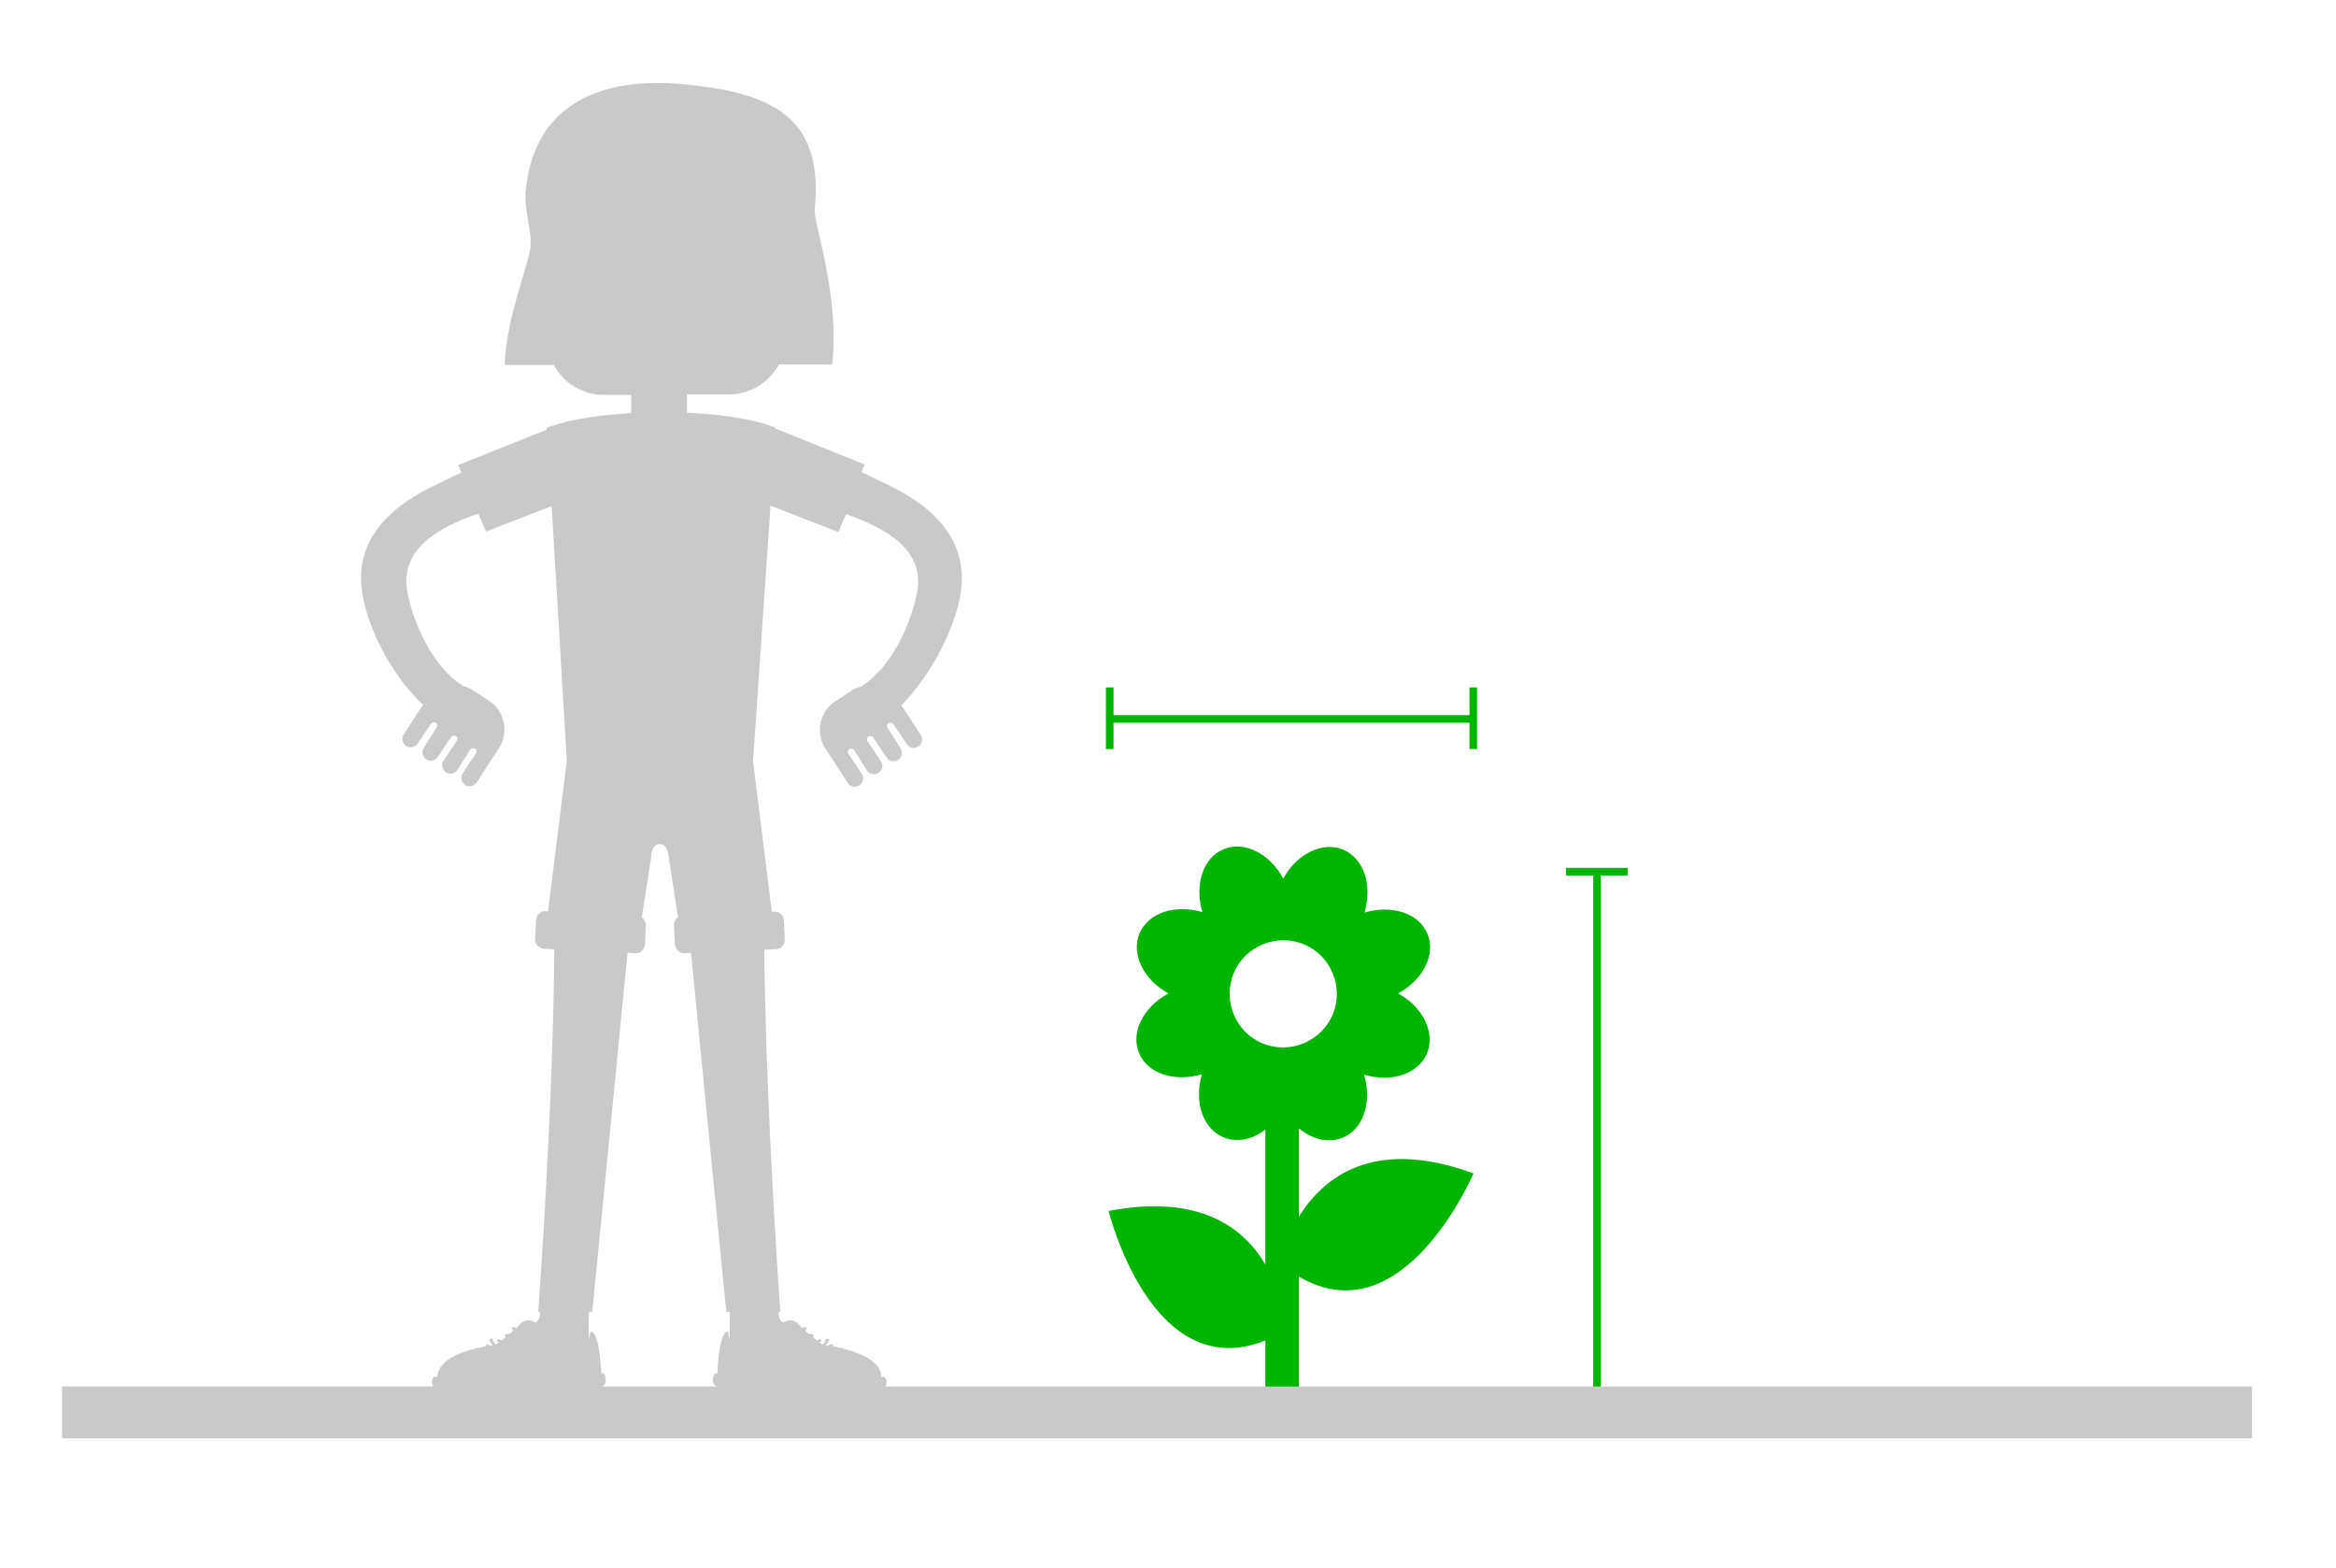
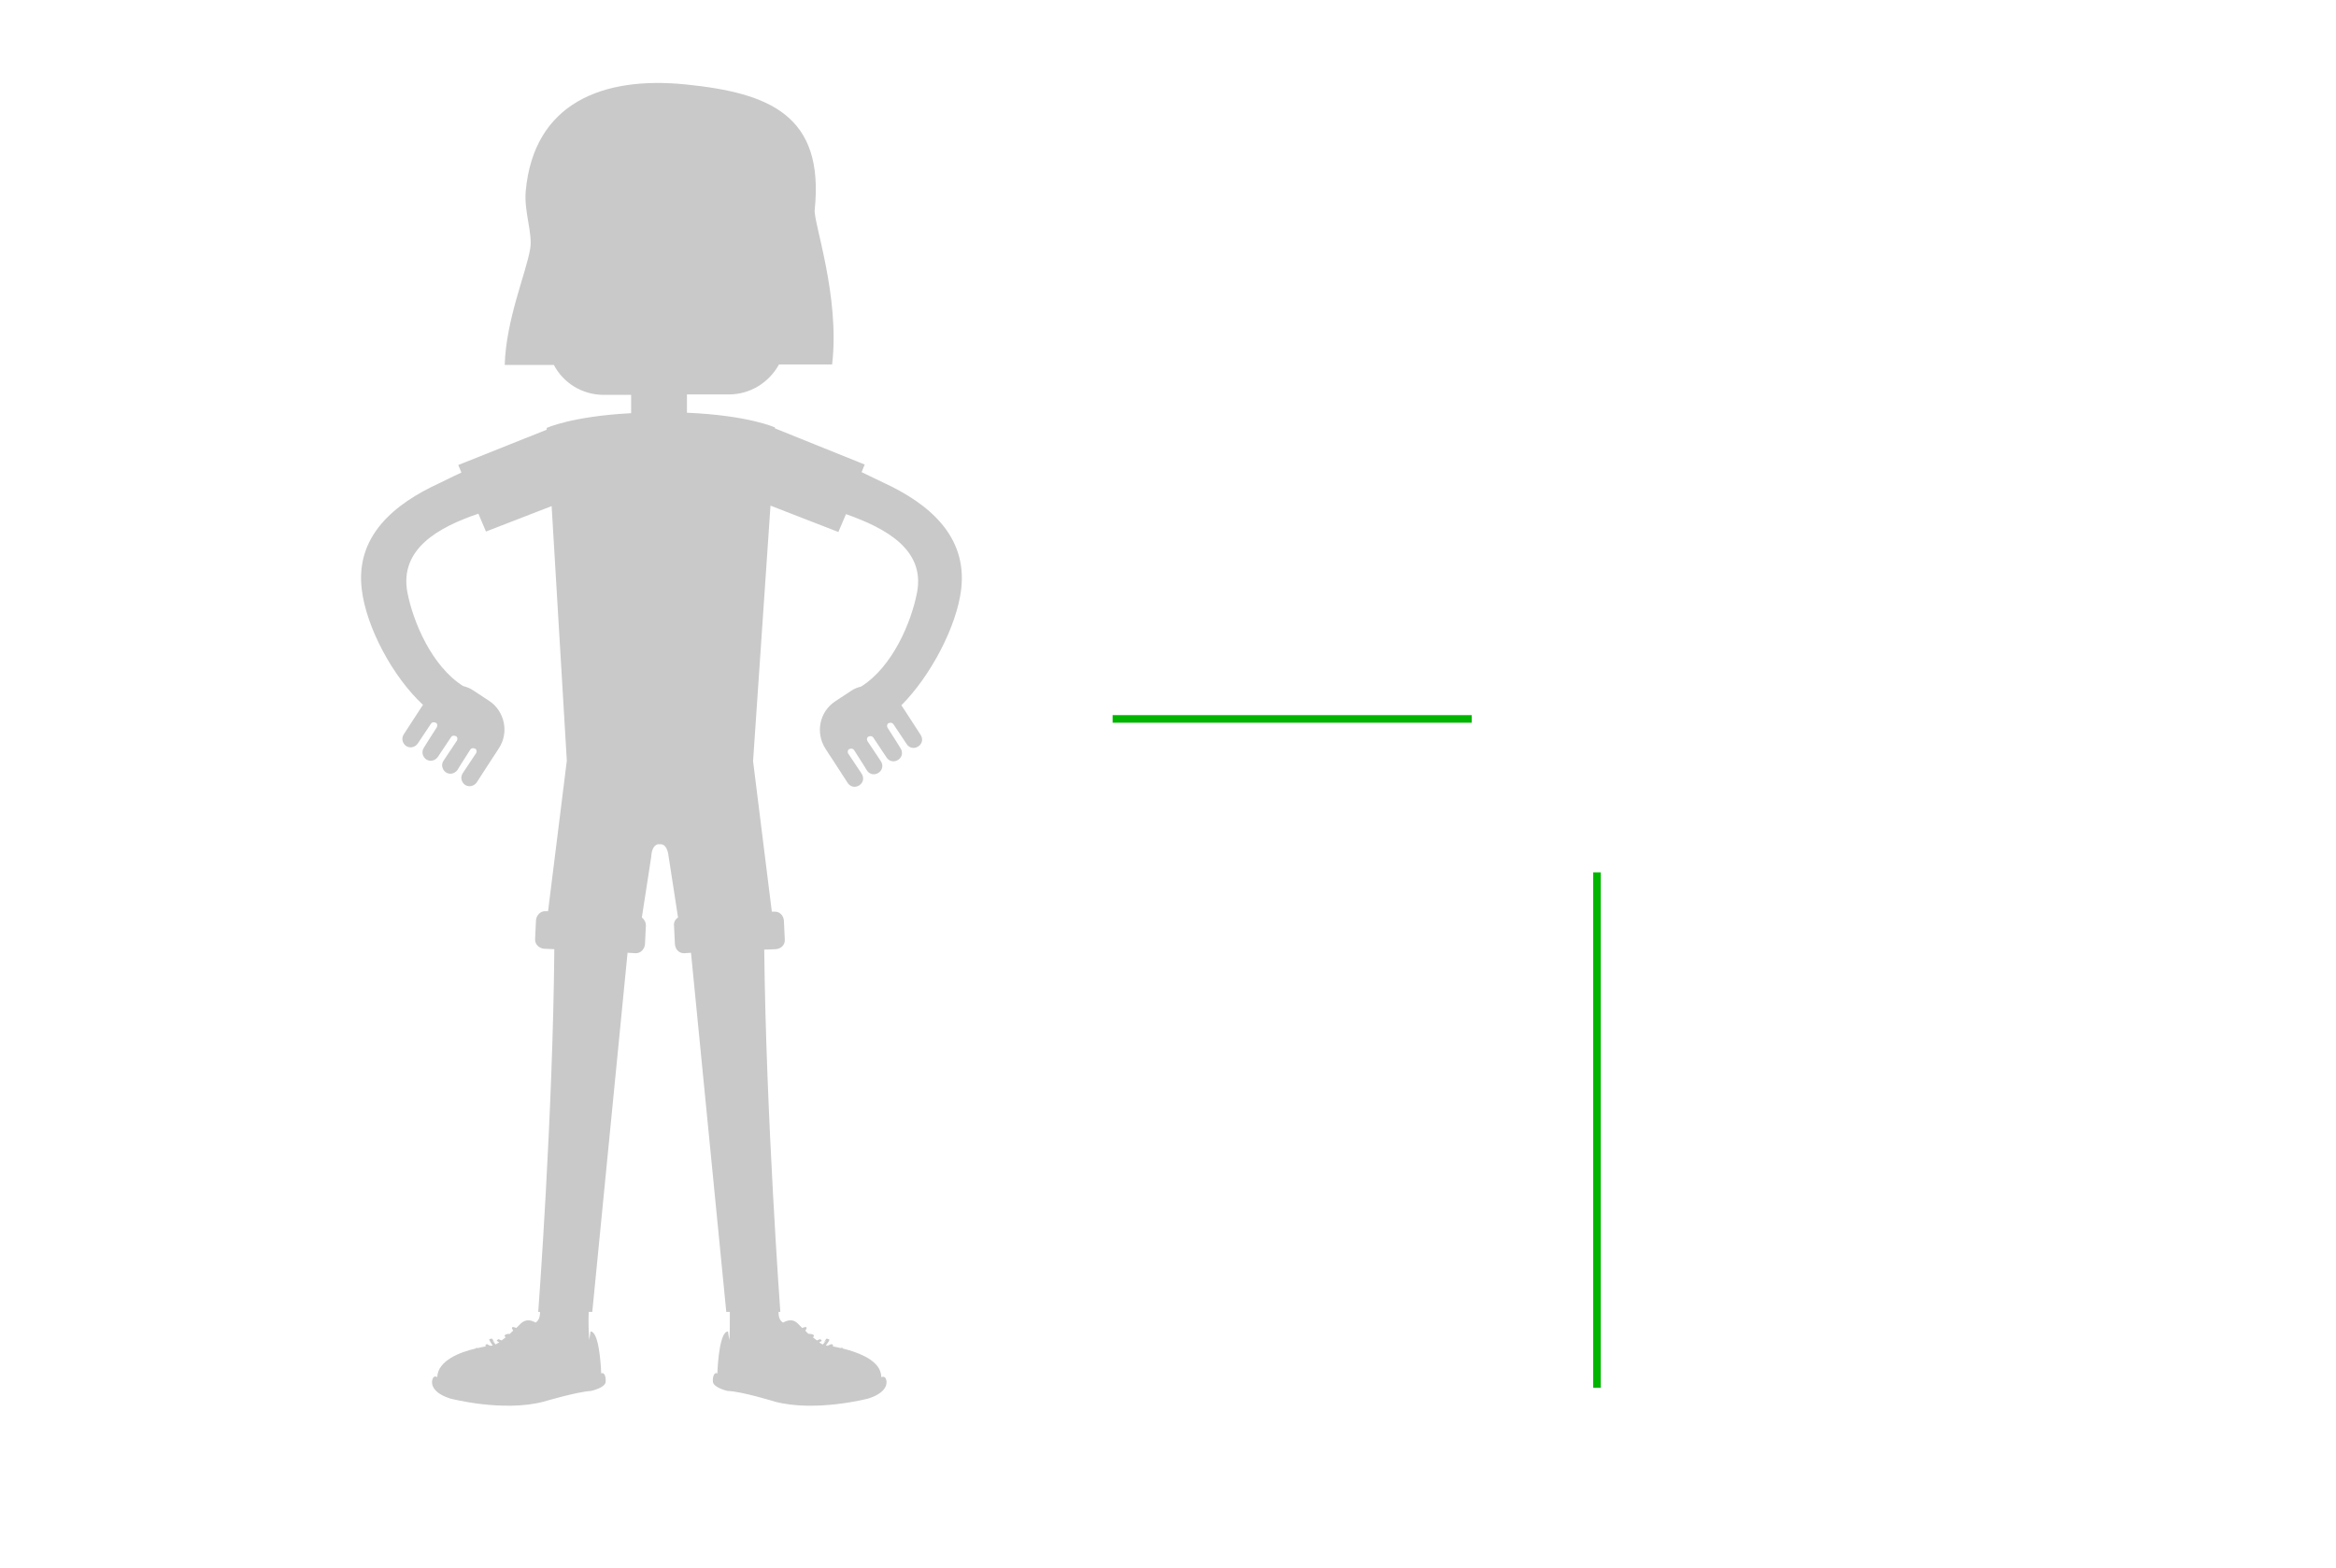
<svg xmlns="http://www.w3.org/2000/svg" version="1.1" id="Layer_1" x="0px" y="0px" viewBox="0 0 523 351" enable-background="new 0 0 523 351" xml:space="preserve">
  <path fill="#C9C9C9" d="M215.2,131.9c1.4-12-7.4-19.2-17.3-23.8c-1.1-0.5-2.9-1.4-5-2.4l0.7-1.7l-20.1-8.1l0-0.2  c0,0-5.8-2.7-19.7-3.3v-4.1h9.4c4.8,0,9-2.7,11.2-6.7h11.9c1.8-15.2-4.2-31.9-3.9-34.6c2.2-21.2-10.1-26.2-28.9-28.1  c-18.8-1.9-34,4.3-35.8,23.9c-0.4,4.6,1.6,9.5,1,12.9c-0.9,5.4-5.4,15.8-5.7,26h11c2.1,4,6.3,6.7,11.2,6.7h6.1v4.1  c-13.3,0.7-18.9,3.3-18.9,3.3l0,0.4l-19.8,7.9l0.7,1.7c-2,0.9-3.9,1.9-5,2.4c-10,4.6-18.8,11.8-17.3,23.8c1,8.4,6.9,19.5,13.7,25.8  l-0.2,0.3l-0.6,0.9l-3.5,5.4c-0.6,0.9-0.3,2,0.5,2.6c0.9,0.6,2,0.3,2.6-0.5l3-4.5c0.2-0.3,0.6-0.4,1-0.2l0.1,0  c0.3,0.2,0.4,0.6,0.2,1l-2.1,3.3l-0.8,1.3c-0.6,0.9-0.3,2,0.5,2.6c0.9,0.6,2,0.3,2.6-0.5l3-4.5c0.2-0.3,0.6-0.4,1-0.2l0.1,0  c0.3,0.2,0.4,0.6,0.2,1l-3,4.5c-0.6,0.9-0.3,2,0.5,2.6c0.9,0.6,2,0.3,2.6-0.5l0.8-1.3l2.1-3.3c0.2-0.3,0.6-0.4,1-0.2l0.1,0  c0.3,0.2,0.4,0.6,0.2,1l-1.8,2.7l-1.2,1.8c-0.6,0.9-0.3,2,0.5,2.6c0.9,0.6,2,0.3,2.6-0.5l3.5-5.4l0.6-0.9l0.9-1.4  c2.3-3.5,1.3-8.3-2.2-10.6l-3.5-2.3c-0.7-0.5-1.5-0.8-2.3-1c-7-4.4-11.2-14.3-12.5-21c-1.8-9.8,7.1-14.6,15.9-17.6l1.7,4l14.7-5.7  l3.4,57l-4.2,33.7l-0.5,0c-1.2-0.1-2.1,0.9-2.2,2l-0.2,4.2c-0.1,1.2,0.9,2.1,2,2.2l2.3,0.1c-0.3,37.1-3.6,81.2-3.6,81.2h0.4  c0,1.4-0.4,2-1,2.4c-1-0.6-2.1-0.8-3.2,0.1c0,0-0.4,0.4-1.1,1.1c-0.7-0.3-1.4-0.4-0.7,0.6c0,0,0,0,0,0c-0.2,0.2-0.5,0.4-0.7,0.7  c-0.6,0-1.7,0.2-1,0.8c-0.3,0.2-0.6,0.5-0.9,0.7c-0.2-0.1-0.5-0.2-0.7-0.3c-0.2,0.1-0.3,0.2-0.4,0.4c0.2,0.1,0.4,0.2,0.6,0.3  c-0.3,0.2-0.6,0.3-0.8,0.5c-0.3-0.3-0.6-0.6-0.8-1l0.6,0.7c-0.2-0.4-0.4-0.6-0.6-1c-0.2,0-0.5,0-0.7,0.2c0.2,0.4,0.5,0.9,0.8,1.3  c-0.1,0-0.2,0.1-0.4,0.1c-0.3-0.1-0.6-0.2-0.9-0.4c-0.2,0.1-0.3,0.2-0.4,0.4c0.1,0,0.2,0.1,0.3,0.1c-0.5,0.1-1.2,0.2-1.9,0.4  c-0.3-0.1-0.5,0-0.5,0.1c-3.5,0.8-8.5,2.7-8.6,6.4c-0.3-0.2-0.9-0.3-1.1,0.6c0,0-1,2.6,4,4.2c0,0,11.8,3.1,20.9,0.7  c0,0,7.4-2.2,10.6-2.4c0,0,3.3-0.7,3.3-2.1c0.1-1.4-0.5-2.2-1-1.8c-0.1-2.6-0.6-9.5-2.4-9.4c0,0-0.1,1-0.3,1.9  c-0.1-1.8-0.2-4-0.1-6.3h0.8l7.9-80.4l1.7,0.1c1.2,0.1,2.1-0.9,2.2-2l0.2-4.2c0-0.8-0.4-1.4-0.9-1.8l2.1-13.6  c0.1-1.8,0.7-2.6,1.5-2.8c0,0,0.4,0,0.6,0c0.9,0,1.6,0.9,1.8,2.8l2.1,13.6c-0.6,0.4-1,1.1-0.9,1.8l0.2,4.2c0.1,1.2,1,2.1,2.2,2  l1.4-0.1l7.9,80.4h0.8c0,2.2,0,4.5-0.1,6.3c-0.2-0.9-0.3-1.9-0.3-1.9c-1.8-0.1-2.3,6.8-2.4,9.4c-0.5-0.4-1.1,0.4-1,1.8  c0.1,1.4,3.3,2.1,3.3,2.1c3.2,0.1,10.6,2.4,10.6,2.4c9.1,2.4,20.9-0.7,20.9-0.7c5-1.6,4-4.2,4-4.2c-0.2-0.8-0.7-0.7-1.1-0.6  c0-3.7-5.1-5.5-8.6-6.4c0-0.2-0.2-0.2-0.5-0.1c-0.8-0.2-1.4-0.3-1.9-0.4c0.1,0,0.2-0.1,0.3-0.1c-0.1-0.2-0.2-0.3-0.4-0.4  c-0.3,0.1-0.6,0.2-0.9,0.4c-0.1,0-0.2-0.1-0.4-0.1c0.3-0.4,0.7-0.9,0.8-1.3c-0.2-0.1-0.4-0.2-0.7-0.2c-0.2,0.3-0.4,0.6-0.6,1  l0.6-0.7c-0.2,0.4-0.5,0.7-0.8,1c-0.3-0.1-0.5-0.3-0.8-0.5c0.2-0.1,0.4-0.2,0.6-0.3c-0.1-0.2-0.2-0.3-0.4-0.4  c-0.3,0.1-0.5,0.2-0.7,0.3c-0.3-0.2-0.6-0.5-0.9-0.7c0.7-0.6-0.4-0.8-1-0.8c-0.3-0.2-0.5-0.5-0.7-0.7c0,0,0,0,0,0  c0.7-1,0-0.9-0.7-0.6c-0.6-0.6-1.1-1.1-1.1-1.1c-1-0.9-2.1-0.7-3.2-0.1c-0.6-0.4-1-1-1-2.4h0.4c0,0-3.2-44-3.6-81.1l2.6-0.1  c1.2-0.1,2.1-1,2-2.2l-0.2-4.2c-0.1-1.2-1-2.1-2.2-2l-0.5,0l-4.2-33.7l3.9-57.2l15.2,5.9l1.7-4c8.8,3.1,17.8,7.9,15.9,17.6  c-1.3,6.7-5.5,16.6-12.5,21c-0.8,0.2-1.6,0.5-2.3,1l-3.5,2.3c-3.5,2.3-4.5,7-2.2,10.6l0.9,1.4l0.6,0.9l3.5,5.4  c0.6,0.9,1.7,1.1,2.6,0.5c0.9-0.6,1.1-1.7,0.5-2.6l-1.2-1.8l-1.8-2.7c-0.2-0.3-0.1-0.8,0.2-1l0.1,0c0.3-0.2,0.8-0.1,1,0.2l2.1,3.3  l0.8,1.3c0.6,0.9,1.7,1.1,2.6,0.5c0.9-0.6,1.1-1.7,0.5-2.6l-3-4.5c-0.2-0.3-0.1-0.8,0.2-1l0.1,0c0.3-0.2,0.8-0.1,1,0.2l3,4.5  c0.6,0.9,1.7,1.1,2.6,0.5c0.9-0.6,1.1-1.7,0.5-2.6l-0.8-1.3l-2.1-3.3c-0.2-0.3-0.1-0.8,0.2-1l0.1,0c0.3-0.2,0.8-0.1,1,0.2l3,4.5  c0.6,0.9,1.7,1.1,2.6,0.5c0.9-0.6,1.1-1.7,0.5-2.6l-3.5-5.4l-0.6-0.9l-0.2-0.3C208.3,151.4,214.2,140.3,215.2,131.9z M111.5,299.9  l0.6,0.2c0,0,0,0,0,0C111.9,300,111.7,299.9,111.5,299.9z M109.1,301.1l0.8,0.2c0,0,0,0,0,0c0,0,0,0,0,0  C109.5,301.2,109.3,301.2,109.1,301.1z M185.7,301.1c-0.2,0.1-0.5,0.2-0.7,0.2c0,0,0,0,0,0c0,0,0,0,0,0L185.7,301.1z M183.2,299.9  c-0.2,0.1-0.4,0.1-0.5,0.2c0,0,0,0,0,0L183.2,299.9z" />
  <g id="XMLID_382_">
-     <path id="XMLID_385_" fill="#00B500" d="M290.8,311.1v-25.3c23.4,13.8,39.1-23.1,39.1-23.1c-22.6-8.3-33.8,1.1-39.1,9.7v-19.8   c3,2.5,6.6,3.4,9.8,2.1c4.7-1.9,6.6-8,4.8-14.1c6.1,1.8,12.1-0.1,14.1-4.8c1.9-4.7-1-10.4-6.5-13.4c5.6-3,8.5-8.7,6.6-13.3   c-1.9-4.7-8-6.6-14.1-4.8c1.8-6.1-0.1-12.1-4.8-14.1c-4.7-1.9-10.4,1-13.4,6.5c-3-5.6-8.7-8.5-13.3-6.6c-4.7,1.9-6.6,8-4.8,14.1   c-6.1-1.8-12.1,0.1-14.1,4.8c-1.9,4.7,1,10.4,6.5,13.4c-5.6,3-8.5,8.7-6.6,13.3c1.9,4.7,8,6.6,14.1,4.8c-1.8,6.1,0.1,12.1,4.8,14.1   c3,1.3,6.5,0.5,9.4-1.7v30.2c-4.8-8.2-14.7-15.9-35.1-12c0,0,9.6,39.2,35.1,29v10.8H290.8z M282.7,233.6c-6.1-2.5-9-9.6-6.5-15.7   c2.5-6.1,9.6-9,15.7-6.5c6.1,2.5,9,9.6,6.5,15.7C295.8,233.2,288.8,236.1,282.7,233.6z" />
-   </g>
+     </g>
  <rect x="249.1" y="160.1" fill="#00B500" width="80.4" height="1.7" />
  <rect x="356.7" y="195.3" fill="#00B500" width="1.7" height="115.4" />
-   <rect x="247.6" y="153.9" fill="#00B500" width="1.7" height="13.8" />
-   <rect x="329" y="153.9" fill="#00B500" width="1.7" height="13.8" />
-   <rect x="350.6" y="194.3" fill="#00B500" width="13.8" height="1.7" />
-   <rect x="13.9" y="310.4" fill="#C9C9C9" width="490.3" height="11.6" />
</svg>